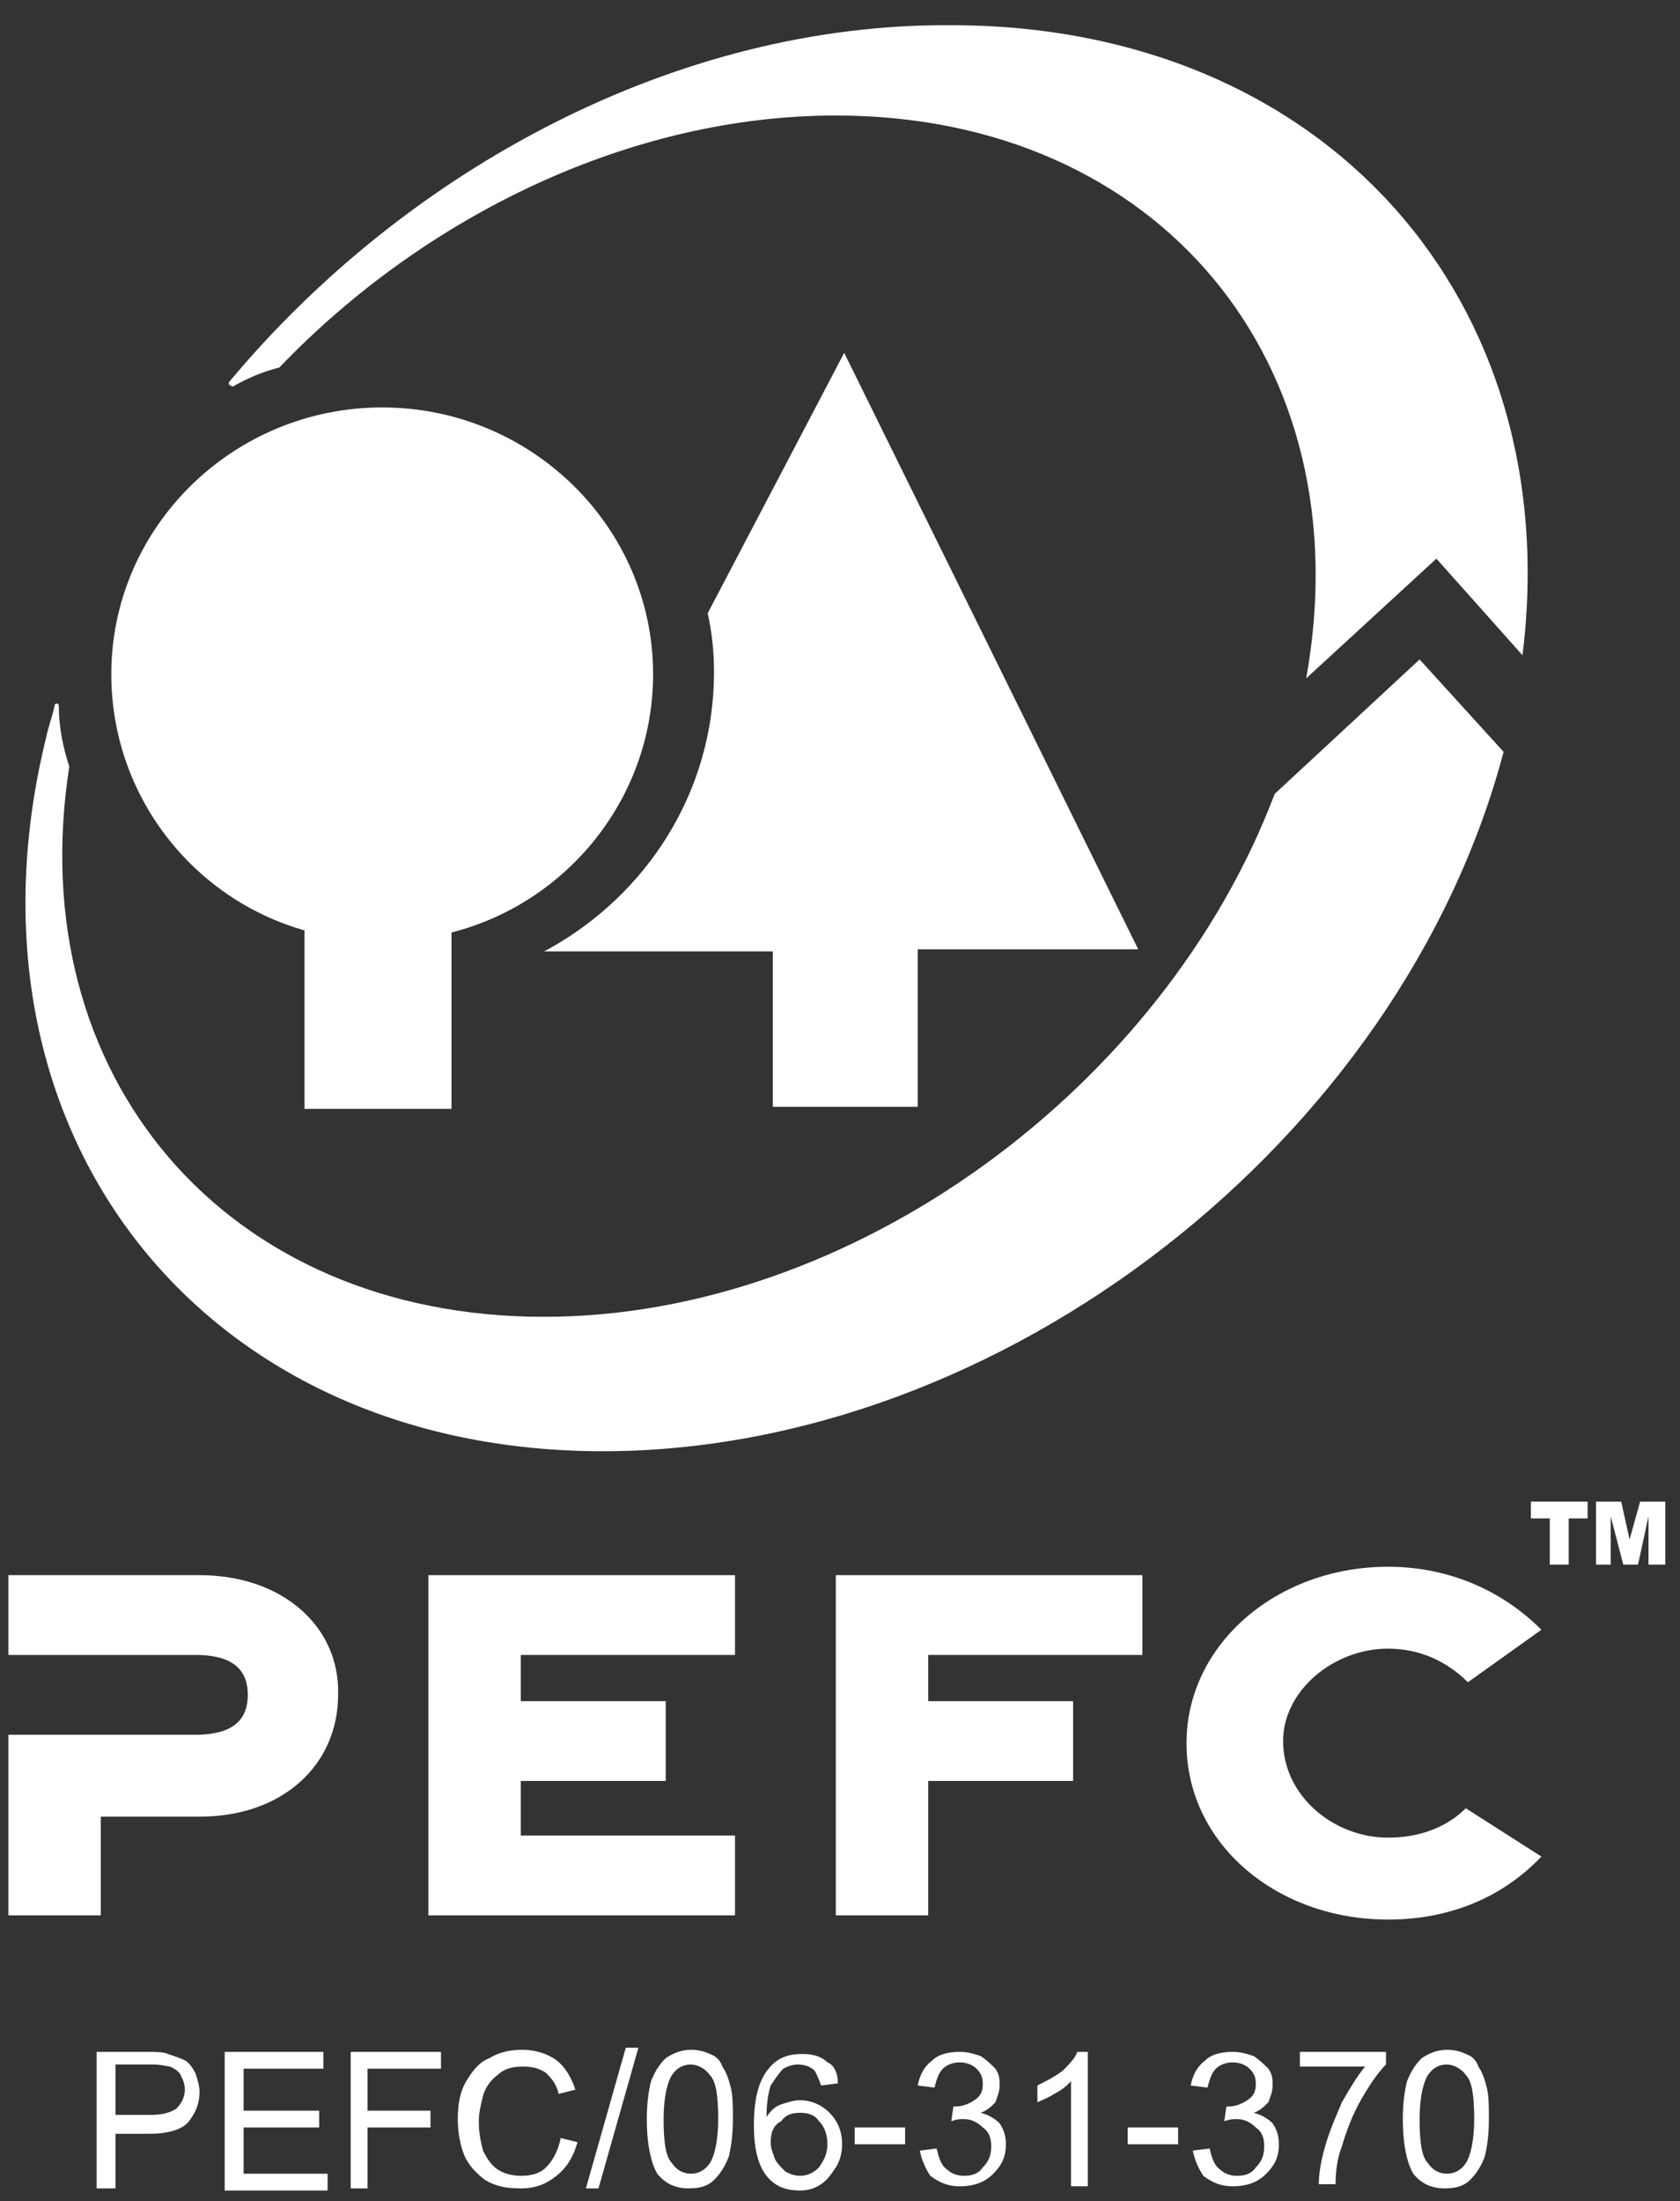
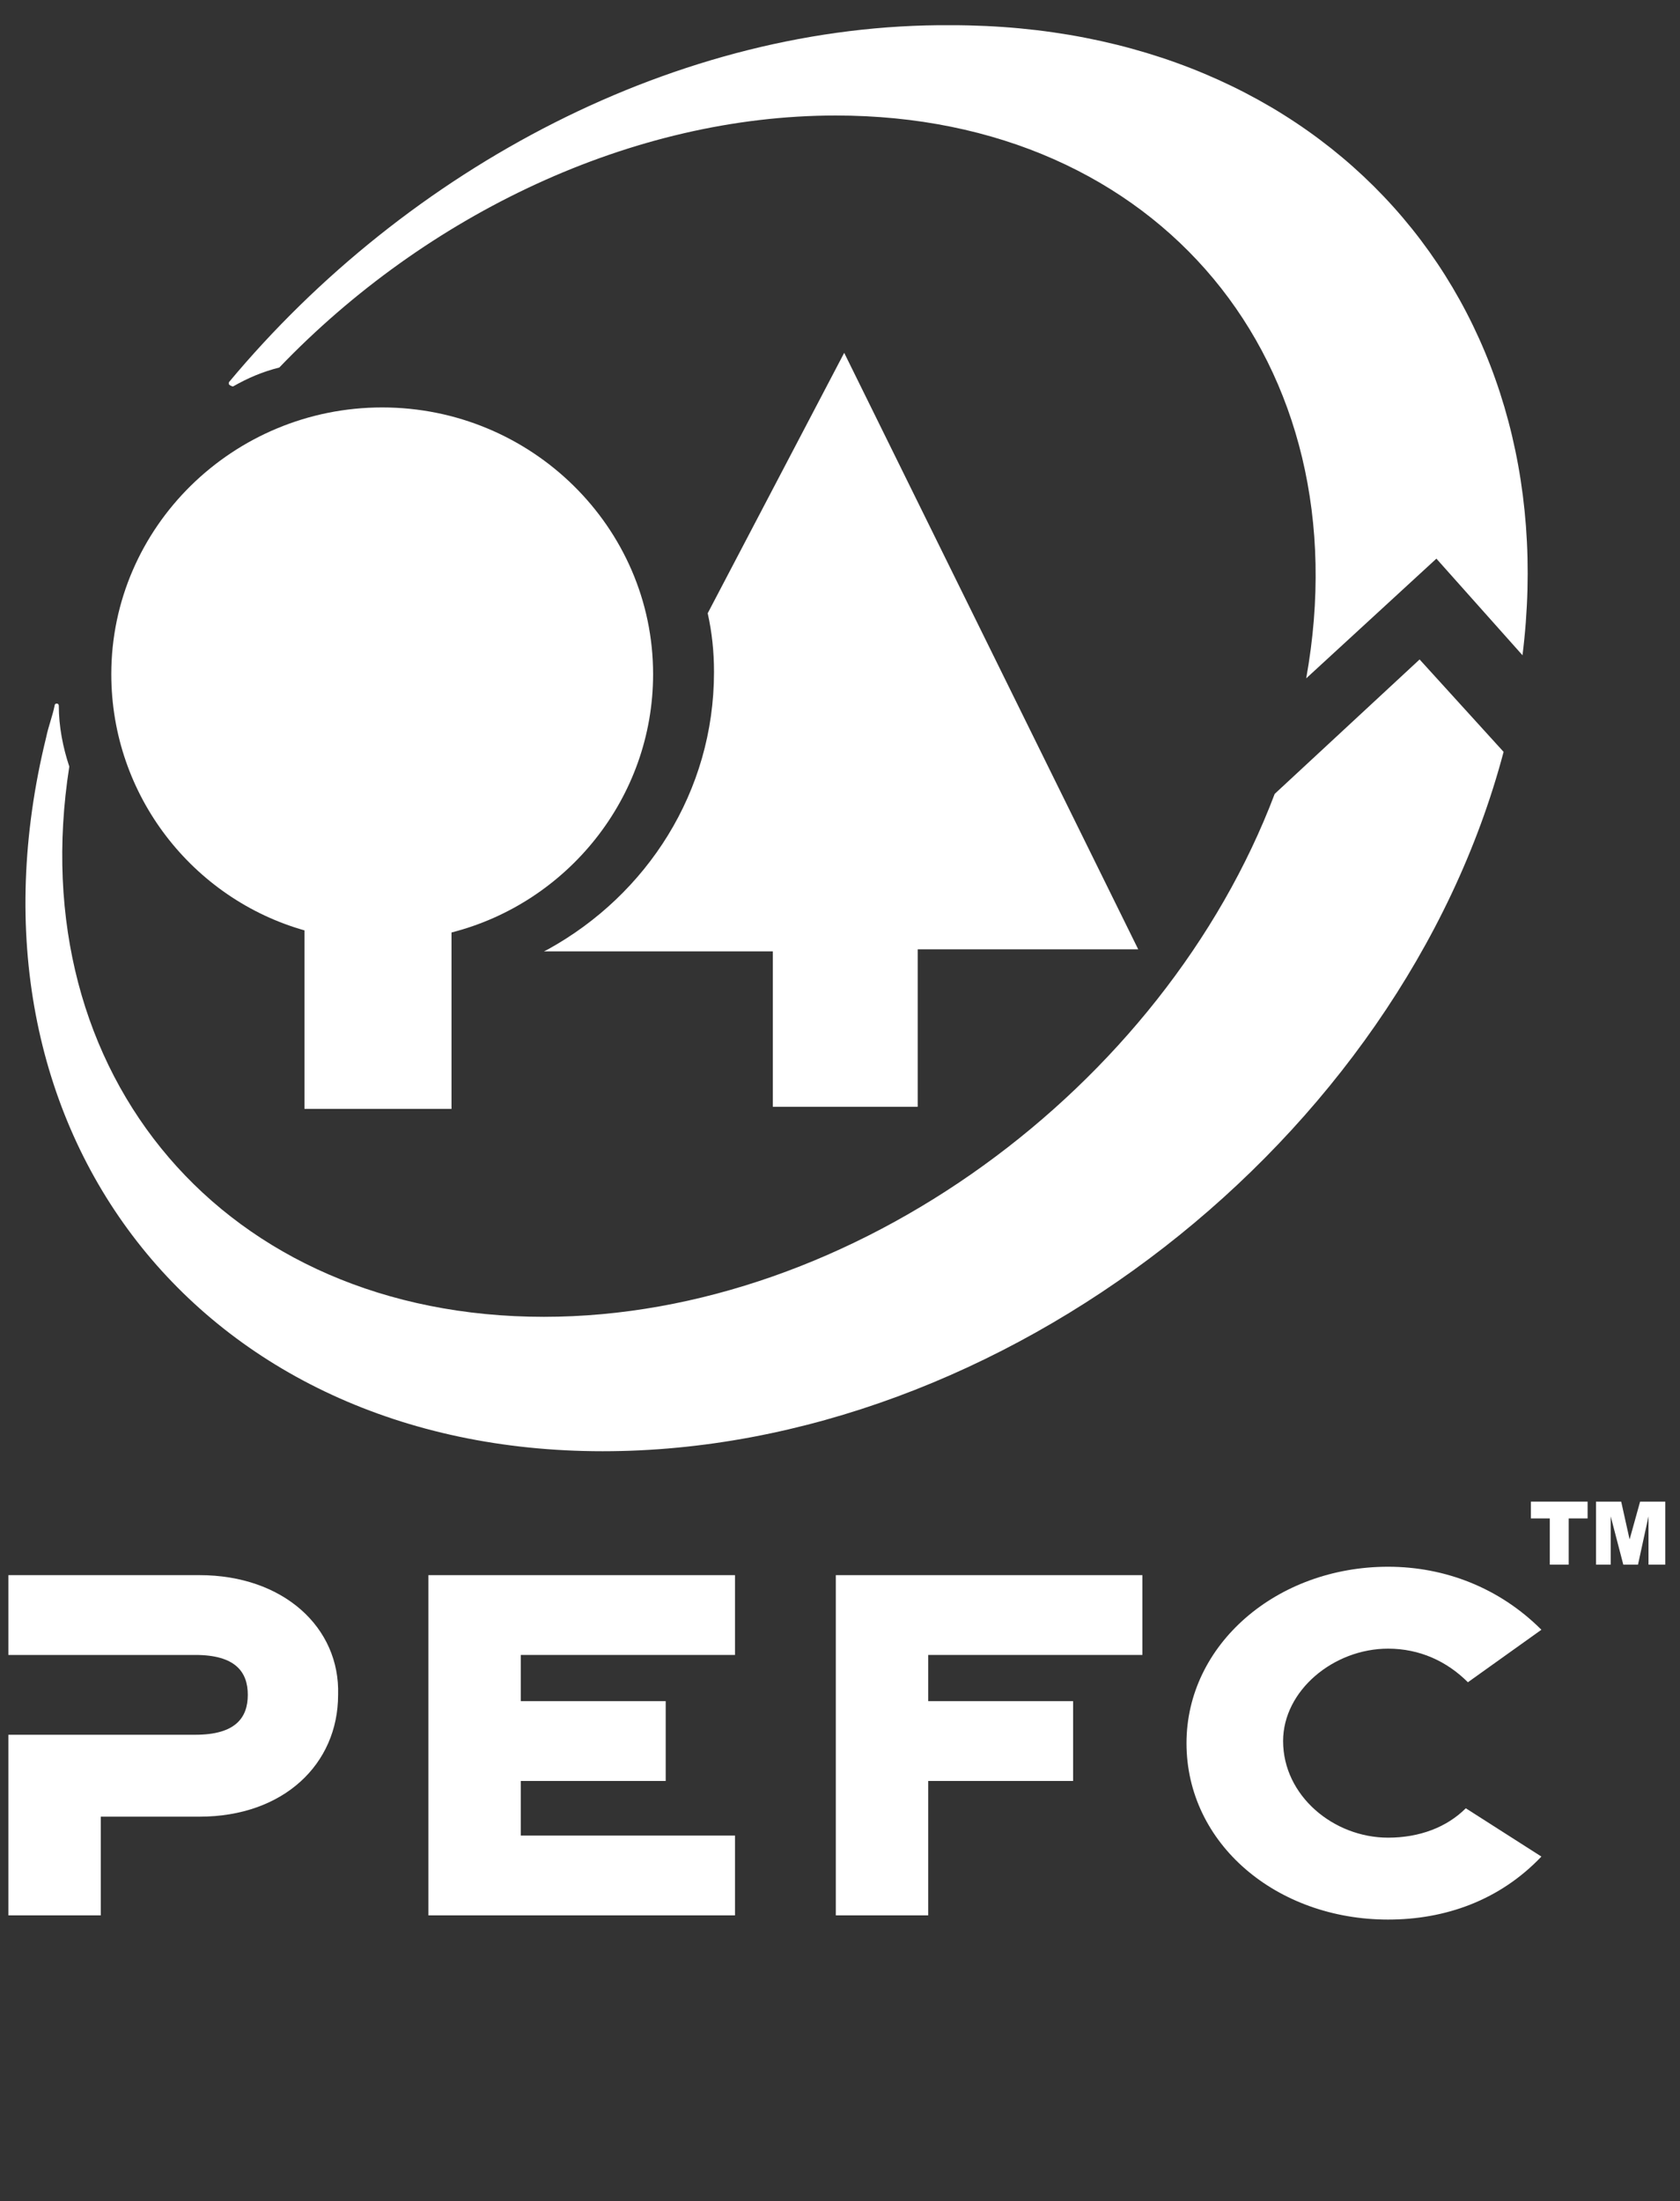
<svg xmlns="http://www.w3.org/2000/svg" version="1.1" id="Layer_1" x="0px" y="0px" viewBox="0 0 80 104.8" style="enable-background:new 0 0 80 104.8;" xml:space="preserve">
  <rect x="0" y="0" width="80" height="104.8" fill="#333333" stroke="none" />
  <style type="text/css">
	.st0{fill:#FFFFFF;}
</style>
  <path class="st0" d="M9.5,75H0.4v3.8h8.9c1.9,0,2.5,0.8,2.5,1.9c0,1.1-0.6,1.9-2.5,1.9l-8.9,0v8.6h4.4v-4.7h4.7c4,0,6.6-2.5,6.6-5.8  C16.2,77.5,13.5,75,9.5,75" />
  <polyline class="st0" points="20.4,91.2 35,91.2 35,87.4 24.8,87.4 24.8,84.8 31.7,84.8 31.7,81 24.8,81 24.8,78.8 35,78.8 35,75   20.4,75 20.4,91.2 " />
  <polyline class="st0" points="39.8,91.2 44.2,91.2 44.2,84.8 51.1,84.8 51.1,81 44.2,81 44.2,78.8 54.4,78.8 54.4,75 39.8,75   39.8,91.2 " />
  <path class="st0" d="M66.1,78.5c1.5,0,2.8,0.6,3.8,1.6l3.5-2.5c-2-2-4.6-3-7.3-3c-5.3,0-9.6,3.7-9.6,8.4c0,4.8,4.3,8.4,9.6,8.4  c2.7,0,5.3-0.9,7.3-3l-3.6-2.3c-0.9,0.9-2.2,1.4-3.7,1.4c-2.6,0-5-2-5-4.6C61.1,80.5,63.5,78.5,66.1,78.5" />
  <path class="st0" d="M43.7,52.6v-7.4h10.5L40.2,16.8l-6.5,12.4C33.9,30.1,34,31,34,32c0,5.7-3.2,10.6-7.9,13.2l-0.2,0.1h10.9v7.4  H43.7" />
  <path class="st0" d="M14.5,44.3v8.5h7v-8.4c5.5-1.4,9.6-6.4,9.6-12.3c0-7-5.8-12.7-12.9-12.7c-7.1,0-12.9,5.7-12.9,12.7  C5.3,37.9,9.2,42.8,14.5,44.3" />
  <path class="st0" d="M11.1,18.4c0.7-0.4,1.4-0.7,2.2-0.9c7-7.3,16.8-12,26.5-12c15.4,0,25.1,11.8,22.4,26.8l6.2-5.7l4.1,4.6  c2.1-16.9-9.4-30-27.2-30C32.3,1.1,19.4,8,10.9,18.2c0,0,0,0.1,0,0.1C11,18.4,11.1,18.4,11.1,18.4" />
  <path class="st0" d="M28.7,69.1c19,0,38-14.8,42.9-33.3l-4-4.4l-6.9,6.4c-5.3,14-20.1,24.9-34.8,24.9C10.7,62.7,1,51.2,3.3,36.5  c-0.3-0.9-0.5-1.9-0.5-2.9c0,0,0-0.1-0.1-0.1c-0.1,0-0.1,0.1-0.1,0.1c-0.1,0.5-0.3,1-0.4,1.5C-2.4,53.8,9.5,69.1,28.7,69.1" />
  <polyline class="st0" points="72.9,71.5 75.6,71.5 75.6,72.3 74.7,72.3 74.7,74.5 73.8,74.5 73.8,72.3 72.9,72.3 72.9,71.5 " />
  <polyline class="st0" points="76,71.5 77.2,71.5 77.6,73.3 78.1,71.5 79.3,71.5 79.3,74.5 78.5,74.5 78.5,72.2 78,74.5 77.3,74.5   76.7,72.2 76.7,74.5 76,74.5 76,71.5 " />
-   <path class="st0" d="M67.6,100.9c0,1.1,0.1,1.8,0.4,2.1c0.2,0.3,0.5,0.5,0.9,0.5c0.4,0,0.7-0.2,0.9-0.5c0.2-0.3,0.4-1,0.4-2.1  c0-1.1-0.1-1.8-0.4-2.1c-0.2-0.3-0.6-0.5-0.9-0.5c-0.4,0-0.7,0.2-0.9,0.5C67.8,99.1,67.6,99.8,67.6,100.9 M66.8,100.9  c0-0.8,0.1-1.4,0.2-1.8c0.2-0.5,0.4-0.8,0.7-1.1c0.3-0.2,0.7-0.4,1.2-0.4c0.4,0,0.7,0.1,0.9,0.2c0.3,0.1,0.5,0.3,0.6,0.6  c0.2,0.3,0.3,0.6,0.4,1c0.1,0.4,0.1,0.9,0.1,1.5c0,0.8-0.1,1.4-0.2,1.8c-0.2,0.5-0.4,0.8-0.7,1.1c-0.3,0.3-0.7,0.4-1.2,0.4  c-0.6,0-1.1-0.2-1.5-0.7C67,103,66.8,102.1,66.8,100.9z M61.9,98.5v-0.8H66v0.6c-0.4,0.4-0.8,1-1.2,1.7c-0.4,0.7-0.7,1.5-0.9,2.2  c-0.2,0.5-0.3,1.1-0.3,1.8h-0.8c0-0.5,0.1-1.1,0.3-1.8c0.2-0.7,0.5-1.4,0.8-2.1c0.4-0.7,0.7-1.2,1.1-1.7H61.9z M56.8,102.4l0.8-0.1  c0.1,0.4,0.2,0.8,0.5,1c0.2,0.2,0.5,0.3,0.8,0.3c0.4,0,0.7-0.1,0.9-0.4c0.3-0.3,0.4-0.6,0.4-1c0-0.4-0.1-0.7-0.4-0.9  c-0.2-0.2-0.5-0.4-0.9-0.4c-0.2,0-0.3,0-0.6,0.1l0.1-0.7c0.1,0,0.1,0,0.1,0c0.3,0,0.6-0.1,0.9-0.3c0.3-0.2,0.4-0.4,0.4-0.8  c0-0.3-0.1-0.5-0.3-0.7c-0.2-0.2-0.5-0.3-0.8-0.3c-0.3,0-0.6,0.1-0.8,0.3c-0.2,0.2-0.3,0.5-0.4,0.9l-0.8-0.1  c0.1-0.5,0.3-0.9,0.7-1.2c0.3-0.3,0.8-0.4,1.3-0.4c0.4,0,0.7,0.1,1,0.2c0.3,0.2,0.5,0.4,0.7,0.6c0.2,0.3,0.2,0.5,0.2,0.8  c0,0.3-0.1,0.5-0.2,0.8c-0.2,0.2-0.4,0.4-0.7,0.5c0.4,0.1,0.7,0.3,0.9,0.5c0.2,0.3,0.3,0.6,0.3,1c0,0.6-0.2,1-0.6,1.4  c-0.4,0.4-0.9,0.6-1.6,0.6c-0.6,0-1-0.2-1.4-0.5C57.1,103.3,56.9,102.9,56.8,102.4z M53.7,102.1v-0.8h2.4v0.8H53.7z M51.8,104.1H51  v-5c-0.2,0.2-0.4,0.4-0.8,0.6c-0.3,0.2-0.6,0.3-0.8,0.4v-0.8c0.4-0.2,0.8-0.4,1.2-0.7c0.3-0.3,0.6-0.6,0.7-0.9h0.5V104.1z   M43.8,102.4l0.8-0.1c0.1,0.4,0.2,0.8,0.5,1c0.2,0.2,0.5,0.3,0.8,0.3c0.4,0,0.7-0.1,0.9-0.4c0.3-0.3,0.4-0.6,0.4-1  c0-0.4-0.1-0.7-0.4-0.9c-0.2-0.2-0.5-0.4-0.9-0.4c-0.2,0-0.3,0-0.6,0.1l0.1-0.7c0.1,0,0.1,0,0.1,0c0.3,0,0.6-0.1,0.9-0.3  c0.3-0.2,0.4-0.4,0.4-0.8c0-0.3-0.1-0.5-0.3-0.7c-0.2-0.2-0.5-0.3-0.8-0.3c-0.3,0-0.6,0.1-0.8,0.3c-0.2,0.2-0.3,0.5-0.4,0.9  l-0.8-0.1c0.1-0.5,0.3-0.9,0.7-1.2c0.3-0.3,0.8-0.4,1.3-0.4c0.4,0,0.7,0.1,1,0.2c0.3,0.2,0.5,0.4,0.7,0.6c0.2,0.3,0.2,0.5,0.2,0.8  c0,0.3-0.1,0.5-0.2,0.8c-0.2,0.2-0.4,0.4-0.7,0.5c0.4,0.1,0.7,0.3,0.9,0.5c0.2,0.3,0.3,0.6,0.3,1c0,0.6-0.2,1-0.6,1.4  c-0.4,0.4-0.9,0.6-1.6,0.6c-0.6,0-1-0.2-1.4-0.5C44.1,103.3,43.9,102.9,43.8,102.4z M40.7,102.1v-0.8h2.4v0.8H40.7z M36.7,102  c0,0.3,0.1,0.5,0.2,0.8c0.1,0.2,0.3,0.4,0.5,0.6c0.2,0.1,0.4,0.2,0.7,0.2c0.3,0,0.6-0.1,0.9-0.4c0.2-0.3,0.4-0.6,0.4-1.1  c0-0.4-0.1-0.8-0.4-1.1c-0.2-0.3-0.5-0.4-0.9-0.4c-0.4,0-0.7,0.1-0.9,0.4C36.8,101.2,36.7,101.6,36.7,102z M39.9,99.2l-0.8,0.1  c-0.1-0.3-0.2-0.5-0.3-0.7c-0.2-0.2-0.5-0.3-0.8-0.3c-0.3,0-0.5,0.1-0.7,0.2c-0.2,0.2-0.4,0.5-0.6,0.8c-0.1,0.3-0.2,0.8-0.2,1.5  c0.2-0.3,0.4-0.5,0.7-0.6c0.3-0.1,0.6-0.2,0.9-0.2c0.5,0,1,0.2,1.4,0.6c0.4,0.4,0.6,0.9,0.6,1.5c0,0.4-0.1,0.8-0.3,1.1  c-0.2,0.3-0.4,0.6-0.7,0.8c-0.3,0.2-0.6,0.3-1,0.3c-0.7,0-1.2-0.2-1.6-0.7c-0.4-0.5-0.6-1.3-0.6-2.4c0-1.2,0.2-2.1,0.7-2.7  c0.4-0.5,0.9-0.7,1.6-0.7c0.5,0,0.9,0.1,1.2,0.4C39.7,98.3,39.9,98.7,39.9,99.2z M31.6,100.9c0,1.1,0.1,1.8,0.4,2.1  c0.2,0.3,0.5,0.5,0.9,0.5c0.4,0,0.7-0.2,0.9-0.5c0.2-0.3,0.4-1,0.4-2.1c0-1.1-0.1-1.8-0.4-2.1c-0.2-0.3-0.6-0.5-0.9-0.5  c-0.4,0-0.7,0.2-0.9,0.5C31.8,99.1,31.6,99.8,31.6,100.9z M30.8,100.9c0-0.8,0.1-1.4,0.2-1.8c0.2-0.5,0.4-0.8,0.7-1.1  c0.3-0.2,0.7-0.4,1.2-0.4c0.4,0,0.7,0.1,0.9,0.2c0.3,0.1,0.5,0.3,0.6,0.6c0.2,0.3,0.3,0.6,0.4,1c0.1,0.4,0.1,0.9,0.1,1.5  c0,0.8-0.1,1.4-0.2,1.8c-0.2,0.5-0.4,0.8-0.7,1.1c-0.3,0.3-0.7,0.4-1.2,0.4c-0.6,0-1.1-0.2-1.5-0.7C31,103,30.8,102.1,30.8,100.9z   M27.9,104.2l1.9-6.7h0.6l-1.9,6.7H27.9z M26.7,101.8l0.8,0.2c-0.2,0.7-0.5,1.2-1,1.6c-0.5,0.4-1,0.6-1.7,0.6  c-0.7,0-1.2-0.1-1.7-0.4c-0.4-0.3-0.8-0.7-1-1.2c-0.2-0.5-0.3-1.1-0.3-1.7c0-0.7,0.1-1.3,0.4-1.8c0.3-0.5,0.6-0.9,1.1-1.1  c0.5-0.3,1-0.4,1.6-0.4c0.6,0,1.2,0.2,1.6,0.5c0.4,0.3,0.7,0.8,0.9,1.4l-0.8,0.2c-0.1-0.5-0.4-0.8-0.6-1c-0.3-0.2-0.6-0.3-1.1-0.3  c-0.5,0-0.9,0.1-1.2,0.4c-0.3,0.2-0.6,0.6-0.7,1c-0.1,0.4-0.2,0.8-0.2,1.2c0,0.6,0.1,1,0.2,1.4c0.2,0.4,0.4,0.7,0.7,0.9  c0.3,0.2,0.7,0.3,1.1,0.3c0.5,0,0.9-0.1,1.2-0.4C26.4,102.8,26.6,102.3,26.7,101.8z M16.7,104.1v-6.4H21v0.8h-3.5v2h3v0.8h-3v2.9  H16.7z M10.7,104.1v-6.4h4.7v0.8h-3.8v2h3.6v0.8h-3.6v2.2h4v0.8H10.7z M5.5,100.7h1.7c0.5,0,0.9-0.1,1.2-0.3  c0.2-0.2,0.4-0.5,0.4-0.9c0-0.3-0.1-0.5-0.2-0.7c-0.1-0.2-0.3-0.3-0.5-0.4c-0.1,0-0.4-0.1-0.8-0.1H5.5V100.7z M4.6,104.1v-6.4h2.4  c0.4,0,0.8,0,1,0.1c0.3,0.1,0.6,0.2,0.8,0.3c0.2,0.1,0.4,0.4,0.5,0.6c0.1,0.3,0.2,0.6,0.2,0.9c0,0.6-0.2,1-0.5,1.4  c-0.3,0.4-1,0.6-1.9,0.6H5.5v2.6H4.6z" />
</svg>